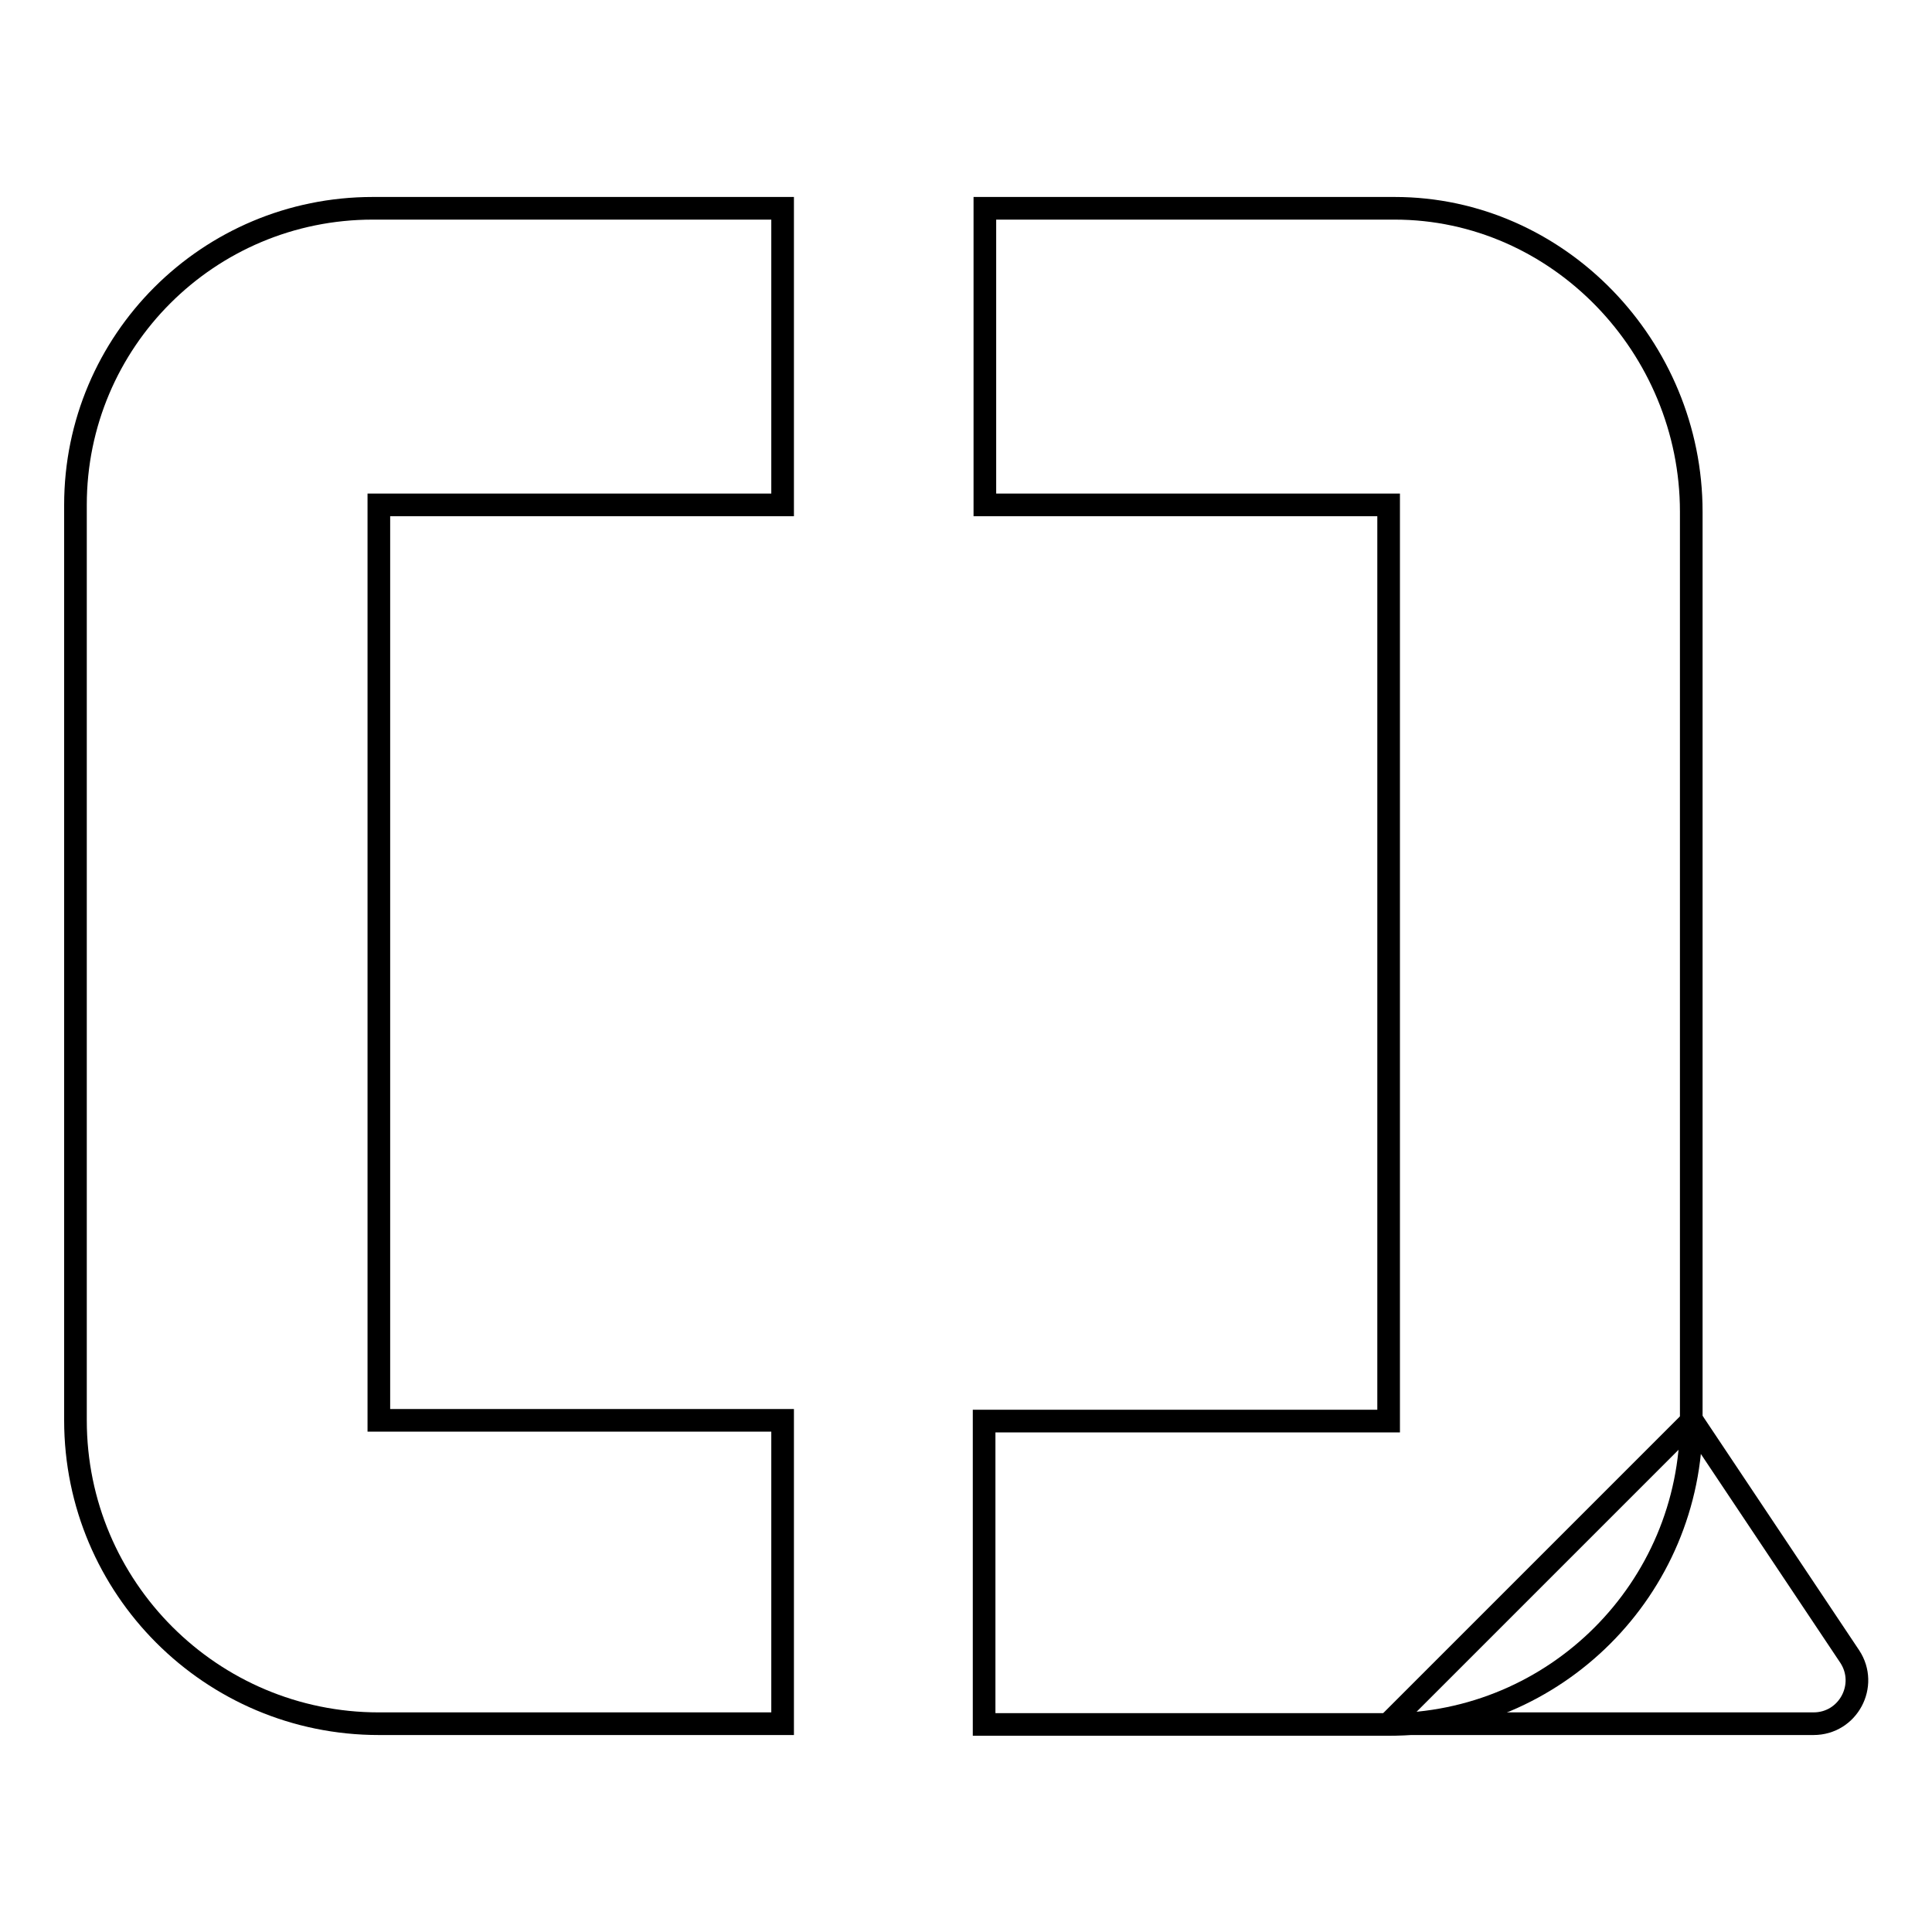
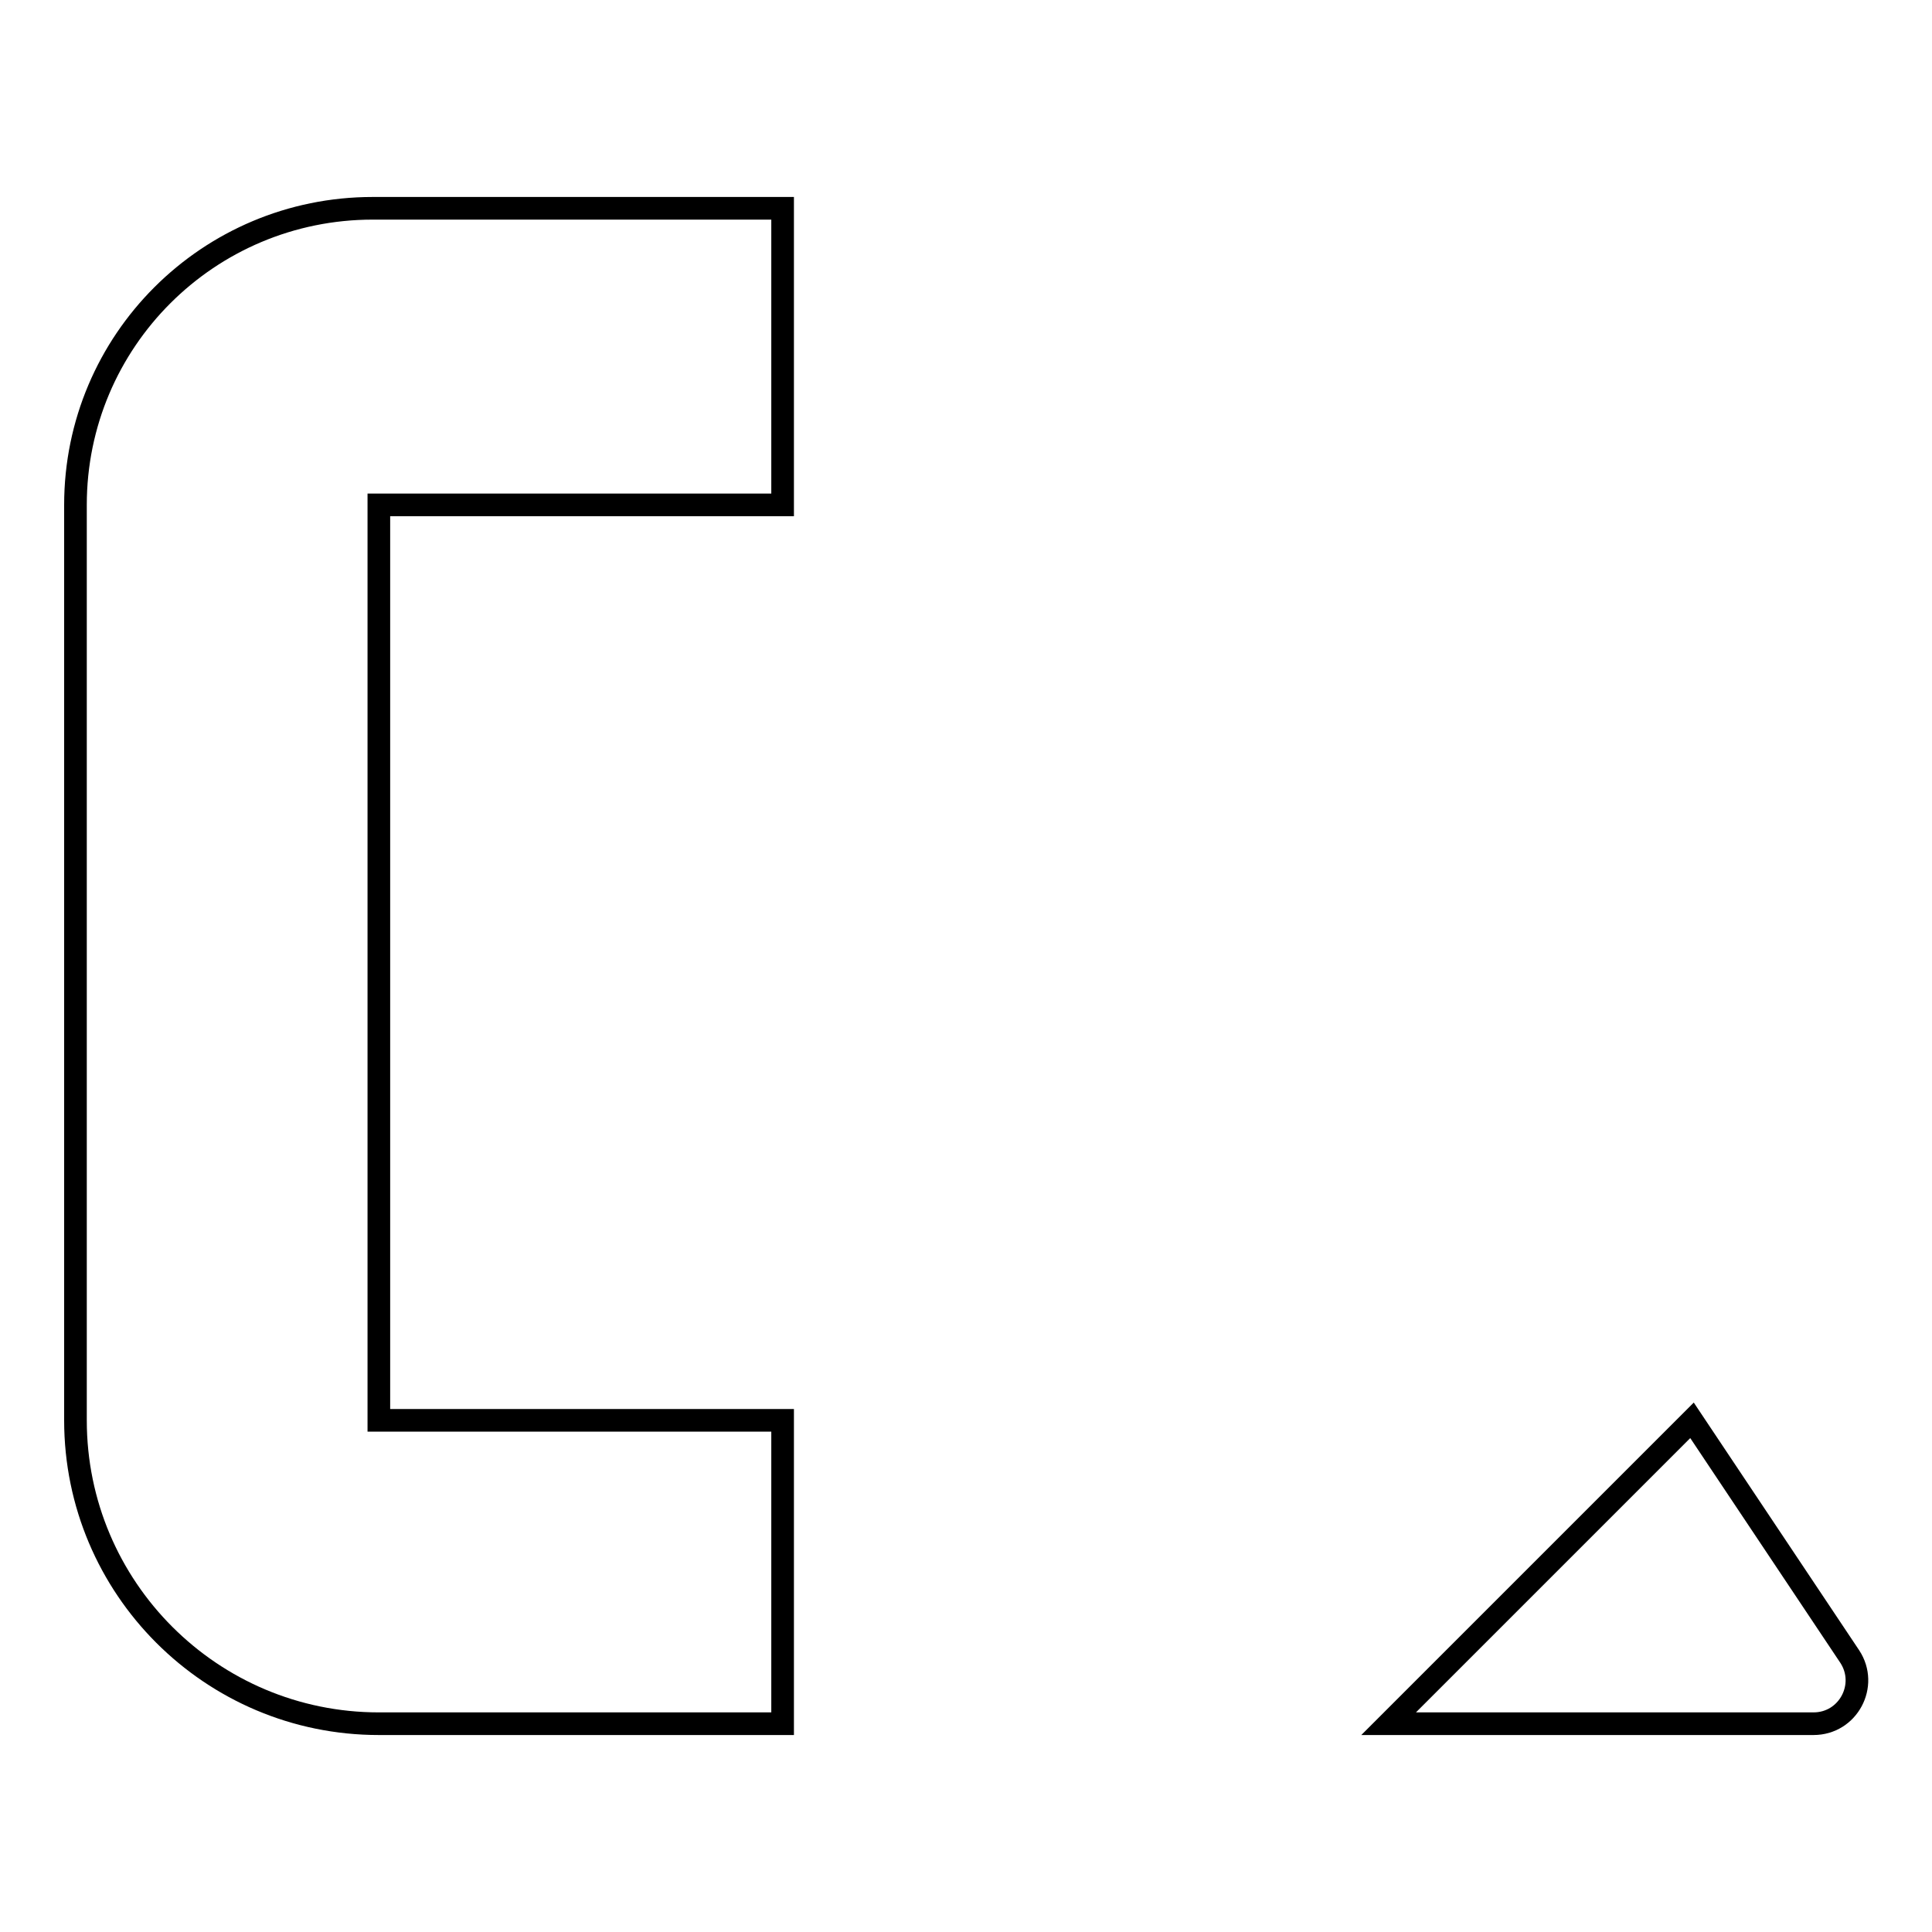
<svg xmlns="http://www.w3.org/2000/svg" version="1.1" x="0px" y="0px" viewBox="0 0 256 256" enable-background="new 0 0 256 256" xml:space="preserve">
  <g>
    <g>
      <path stroke-width="3" fill-opacity="0" stroke="#000000" d="M50.2,188.2V66.9h53.5V27.6H50.2h-0.8C27.6,27.6,10,45.2,10,66.9l0,0v121.3l0,0c0,22.2,18,40.2,40.2,40.2l0,0h53.5v-40.2H50.2z" />
-       <path stroke-width="3" fill-opacity="0" stroke="#000000" d="M184,188.2V66.9h-53.5V27.6H184h0.8c21.7,0,39.3,18.4,39.3,40.2l0,0v120.5l0,0c0,22.2-18,40.2-40.2,40.2l0,0h-53.5v-40.2H184z" />
      <path stroke-width="3" fill-opacity="0" stroke="#000000" d="M184,228.4h56.3c4.6,0,7.3-5.1,4.8-8.9l-20.9-31.3L184,228.4z" />
    </g>
  </g>
</svg>